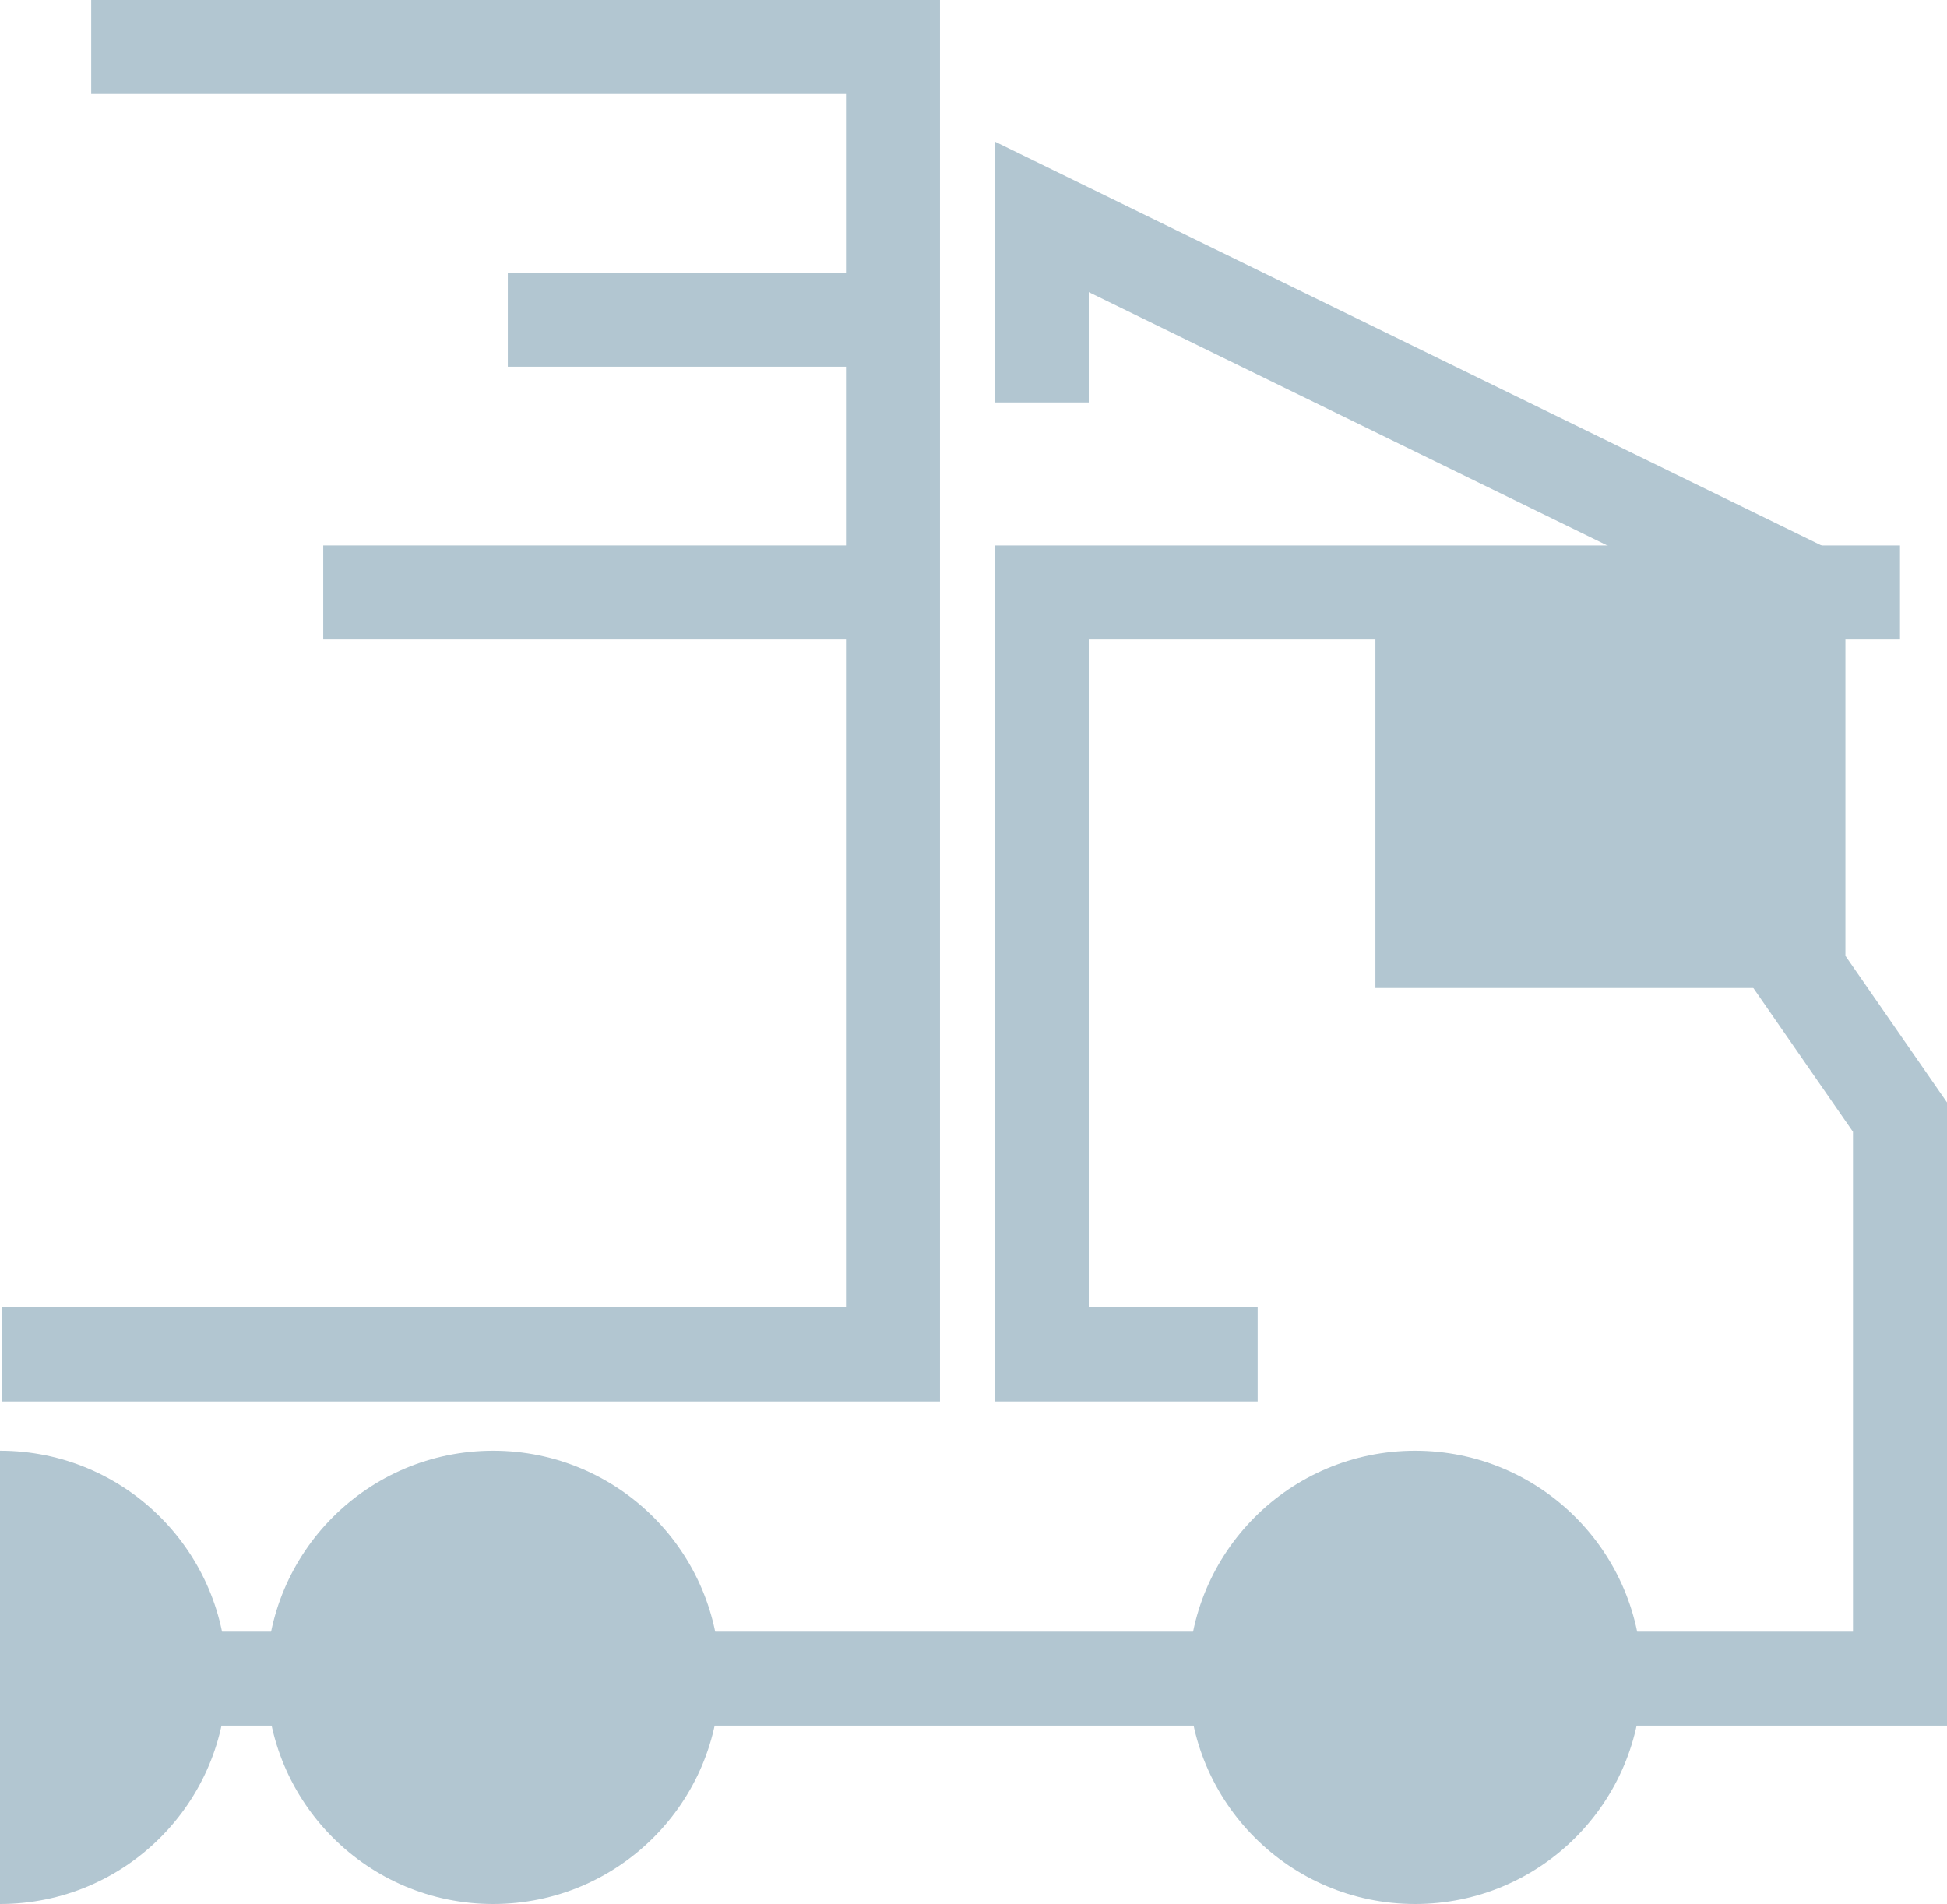
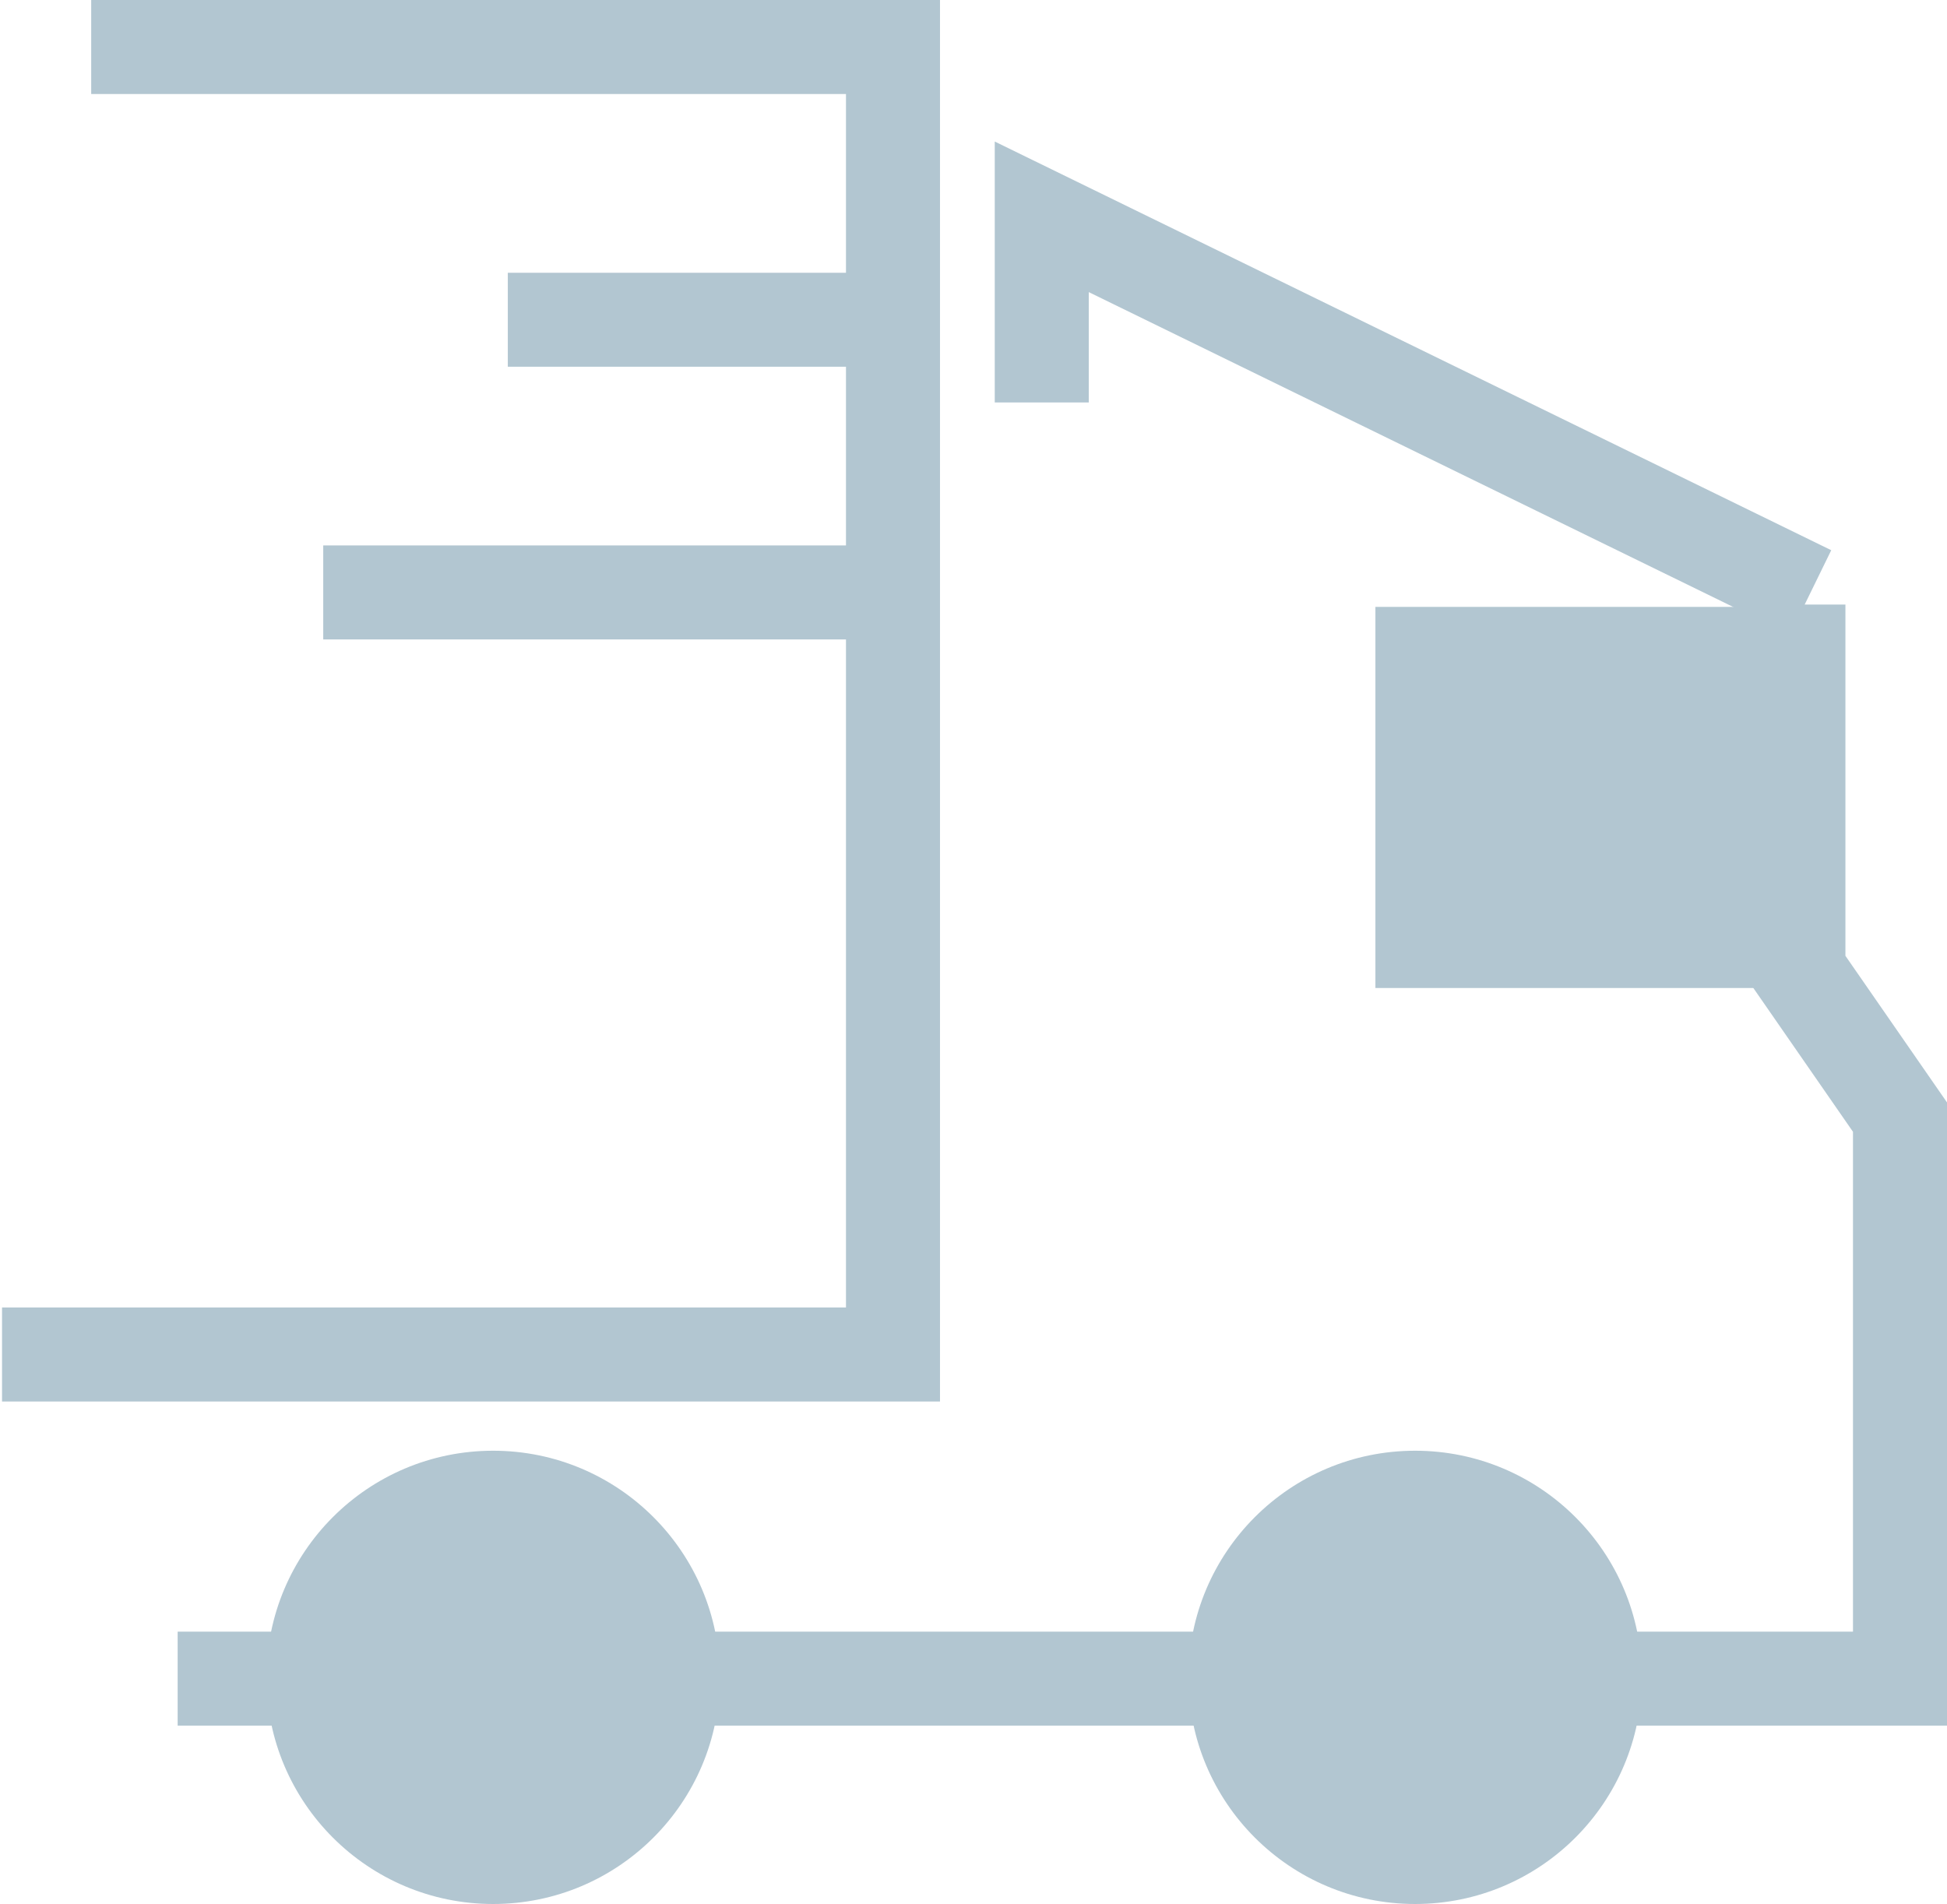
<svg xmlns="http://www.w3.org/2000/svg" id="a" width="51.772" height="50.633" viewBox="0 0 51.772 50.633">
  <path d="M2.425,1.25h21.32v34.77H.054M27.701,10.703v-4.937l20.444,9.989M42.491,44.64h8.031v-14.933l-2.701-3.898v-9.732M33.711,44.64h-17.31M7.351,44.64h-2.627M23.745,8.503h-10.242M23.745,15.755h-15.15" fill="none" stroke="#b2c6d1" stroke-miterlimit="10" stroke-width="2.5" />
-   <polyline points="50.522 15.755 27.701 15.755 27.701 36.02 33.442 36.02" fill="none" stroke="#b2c6d1" stroke-miterlimit="10" stroke-width="2.5" />
  <rect x="36.573" y="16.139" width="10.583" height="10.135" fill="#b2c6d1" stroke-width="0" />
  <circle cx="37.629" cy="44.606" r="6.027" fill="#b2c6d1" stroke-width="0" />
  <circle cx="13.113" cy="44.606" r="6.027" fill="#b2c6d1" stroke-width="0" />
-   <path d="M0,38.579c3.329,0,6.027,2.698,6.027,6.027s-2.698,6.027-6.027,6.027" fill="#b2c6d1" stroke-width="0" />
</svg>